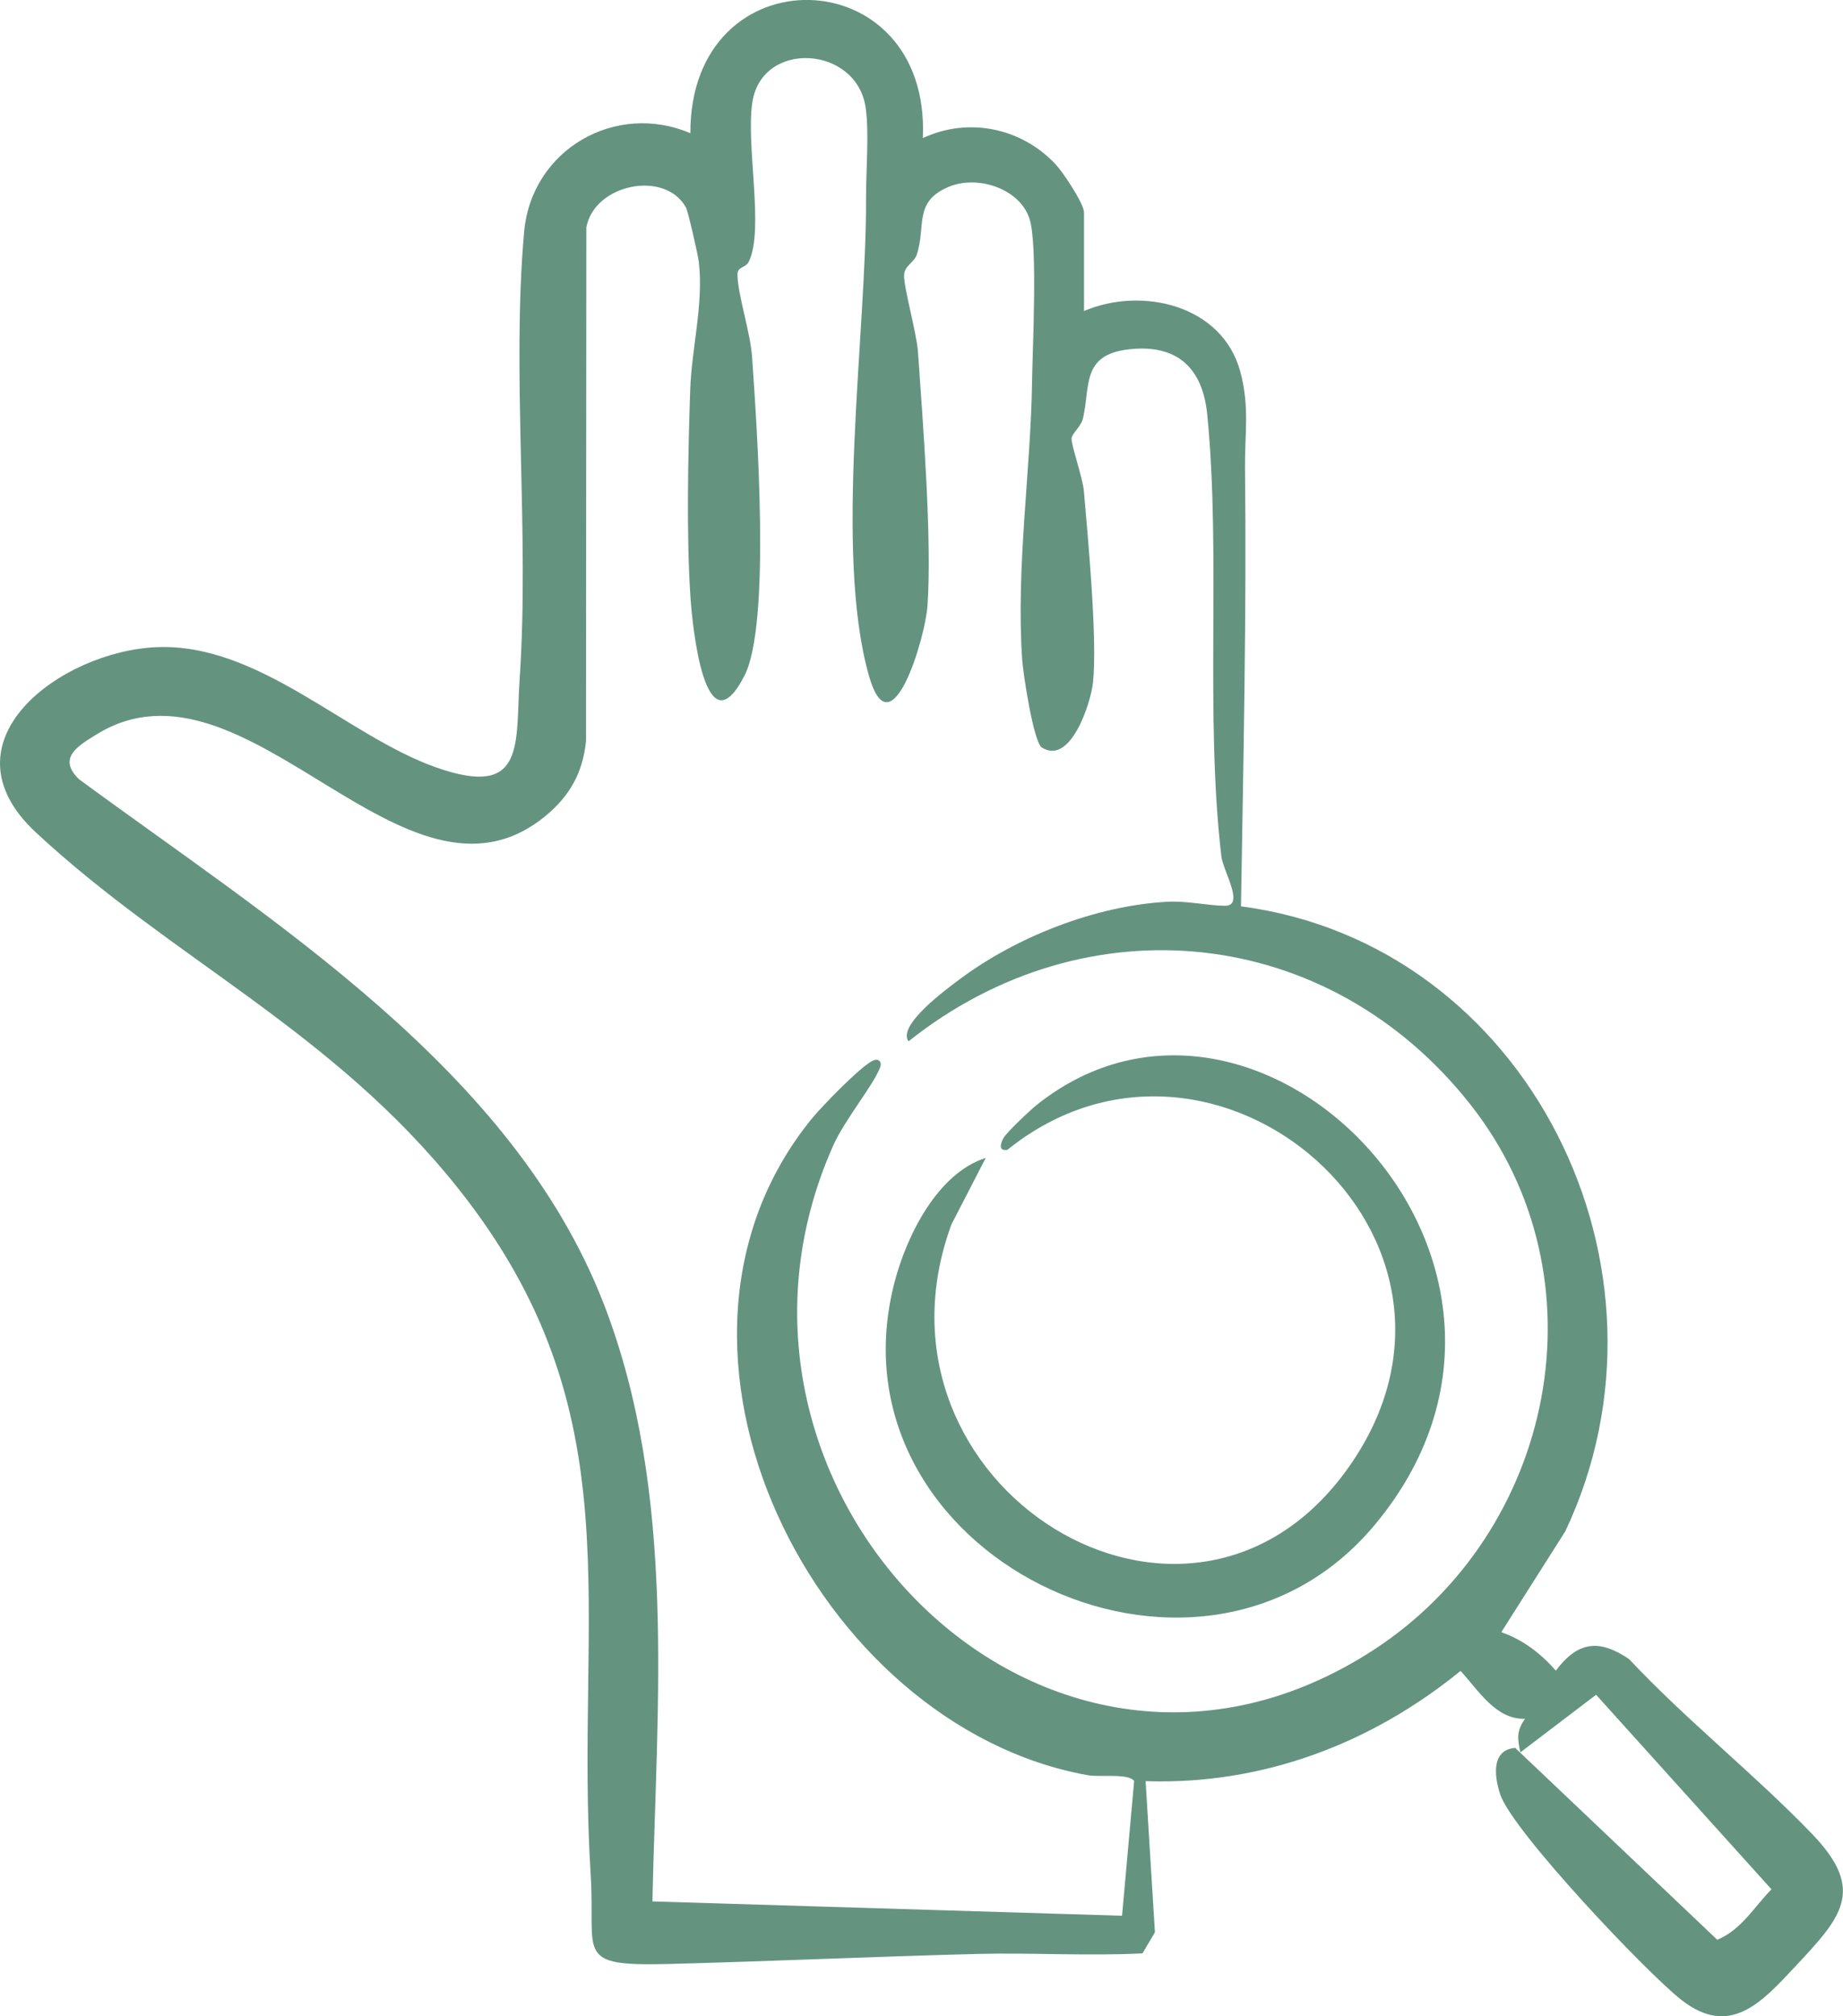
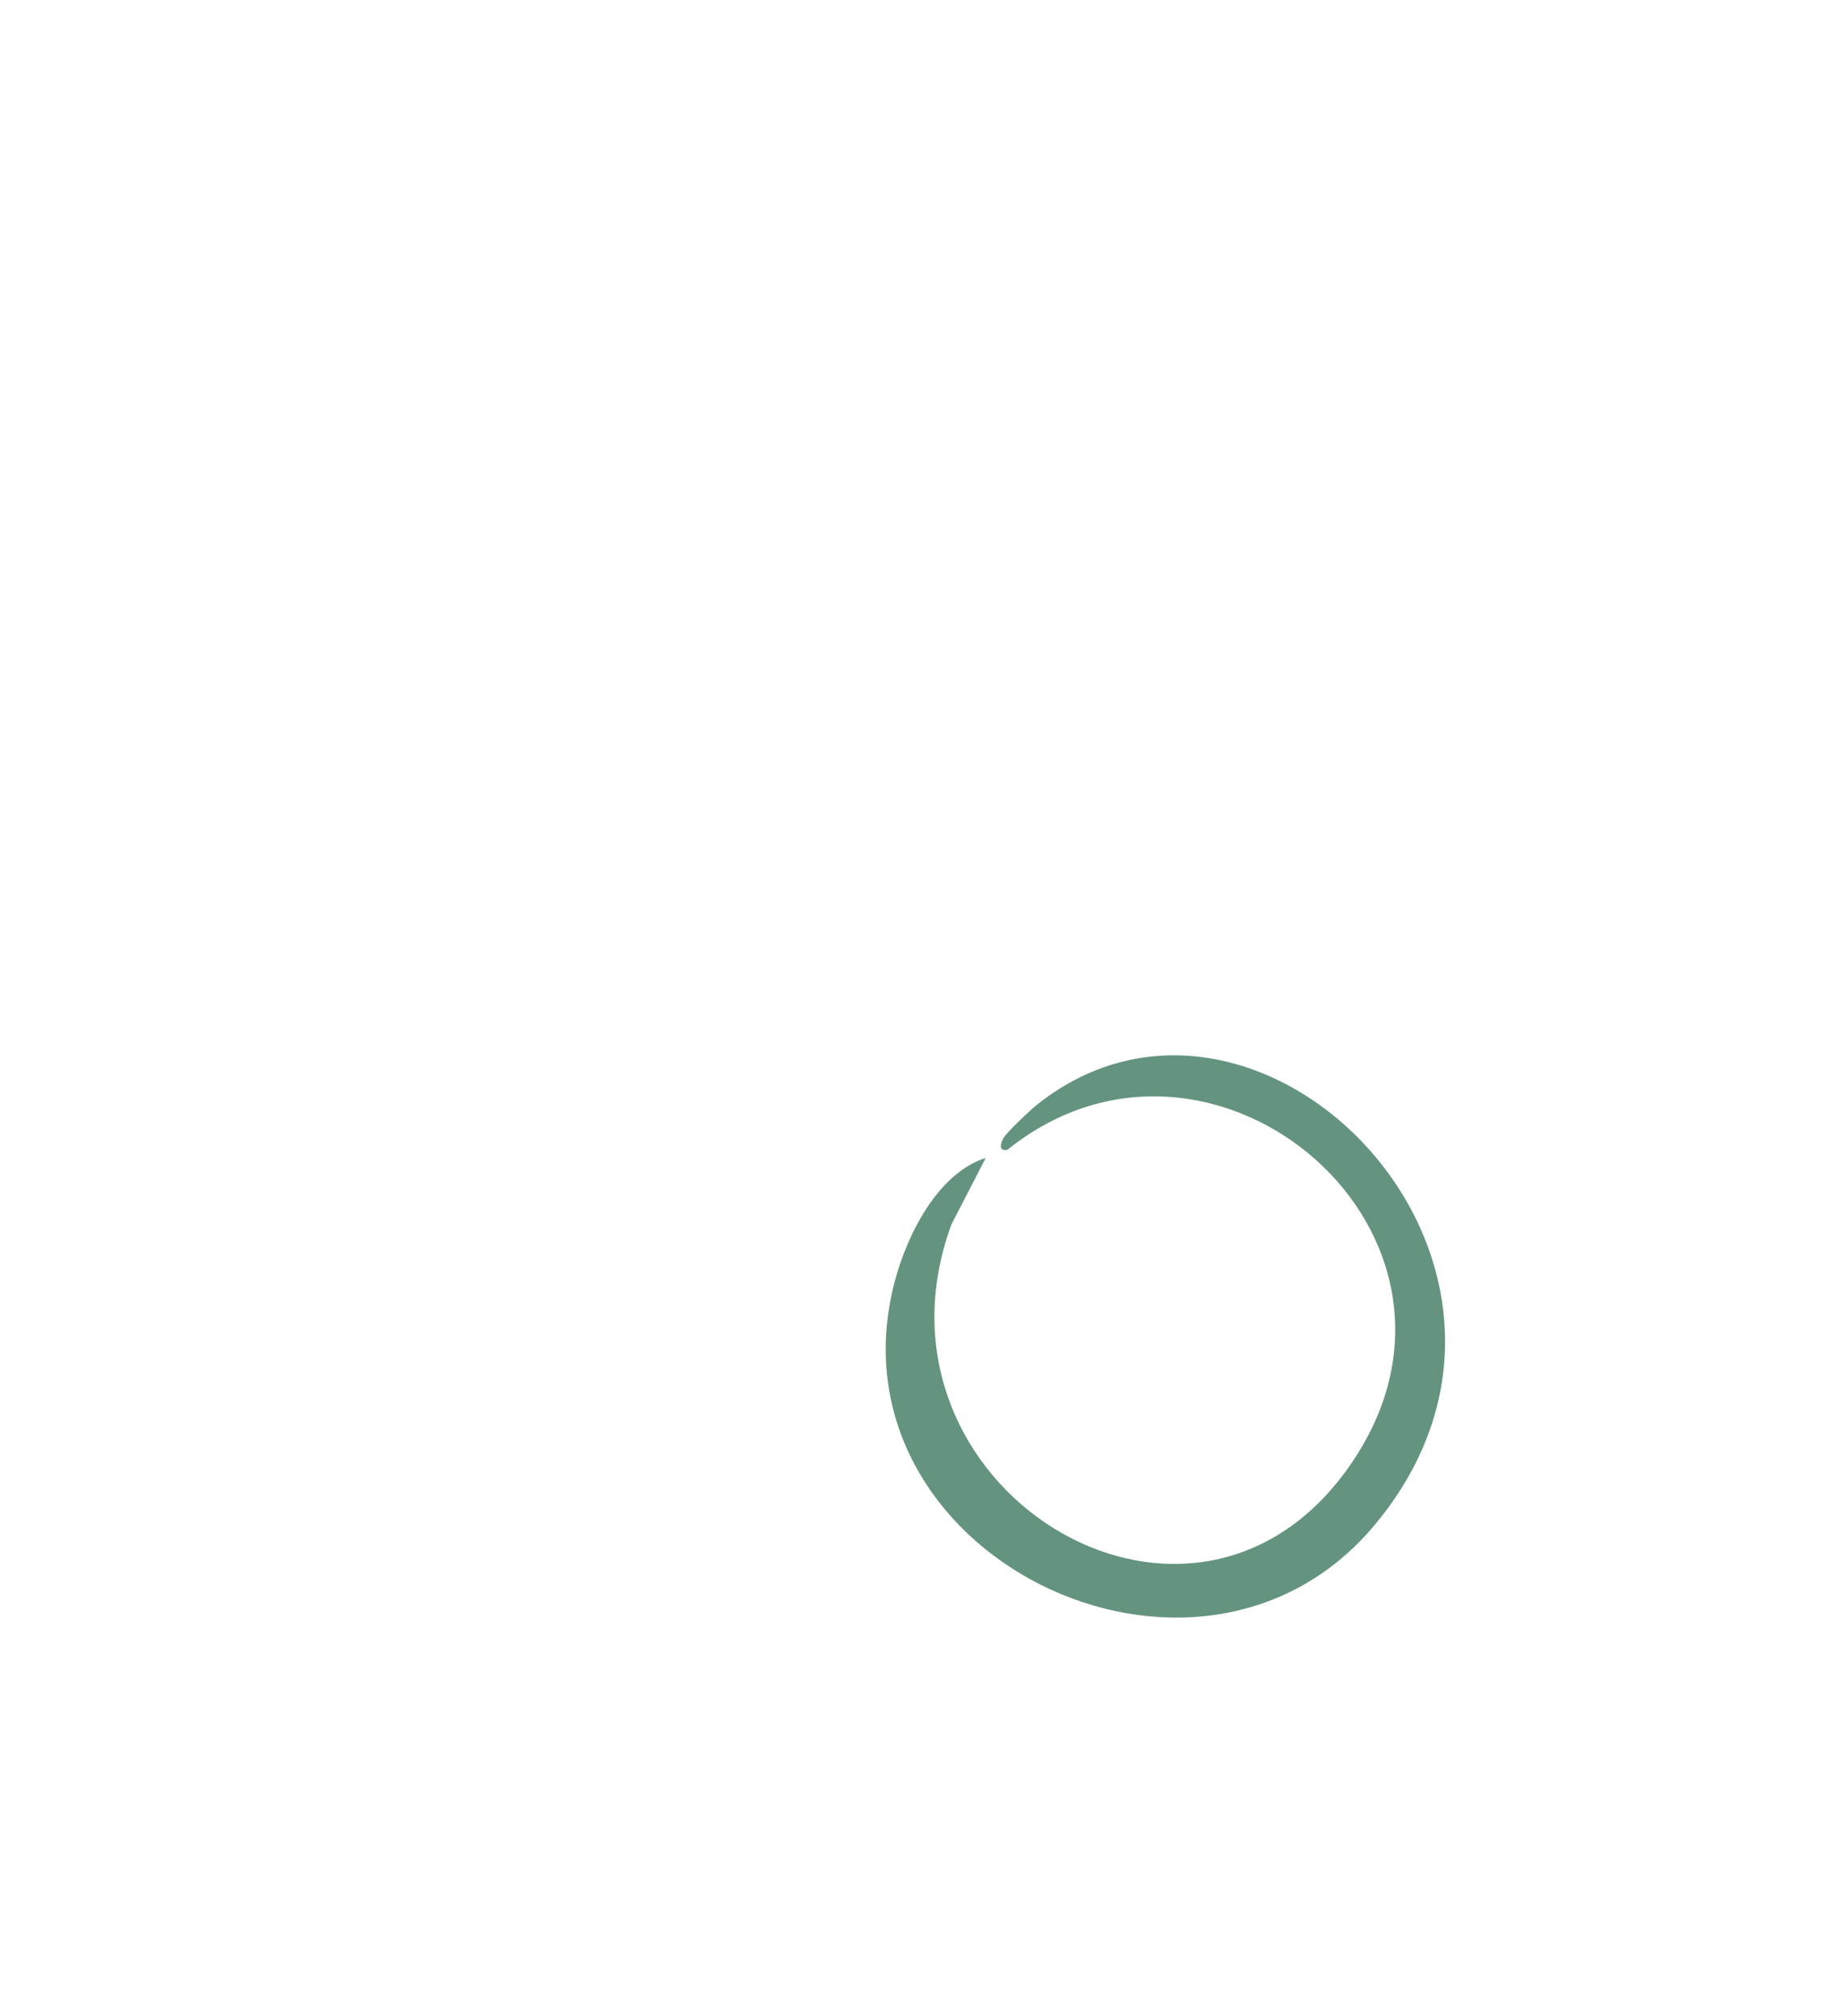
<svg xmlns="http://www.w3.org/2000/svg" width="32" height="35" viewBox="0 0 32 35" fill="none">
  <g clip-path="url(#clip0_253_1604)">
-     <path d="M18.822 5.399C19.817 4.972 21.218 5.288 21.534 6.447C21.701 7.06 21.611 7.536 21.617 8.107C21.645 10.656 21.589 13.193 21.547 15.733C26.531 16.385 29.333 22.03 27.178 26.582L26.067 28.333C26.441 28.461 26.756 28.705 27.014 29C27.395 28.493 27.763 28.446 28.285 28.799C29.284 29.865 30.452 30.785 31.463 31.835C32.406 32.814 31.972 33.28 31.174 34.133C30.587 34.761 30.037 35.375 29.194 34.716C28.596 34.25 26.256 31.781 26.048 31.148C25.945 30.835 25.889 30.377 26.308 30.341L29.817 33.672C30.237 33.497 30.454 33.105 30.758 32.796L27.713 29.419L26.398 30.419C26.345 30.177 26.331 30.044 26.479 29.836C25.968 29.852 25.669 29.337 25.359 29.005C23.803 30.274 21.912 30.986 19.891 30.919L20.053 33.542L19.837 33.908C18.881 33.956 17.921 33.894 16.965 33.918C15.196 33.963 13.388 34.046 11.62 34.092C9.956 34.135 10.343 33.931 10.256 32.547C9.968 27.917 11.067 24.536 7.949 20.622C5.77 17.886 2.995 16.656 0.622 14.449C-1.076 12.87 1.065 11.302 2.719 11.234C4.506 11.16 6.019 12.776 7.58 13.324C9.141 13.871 8.947 12.908 9.023 11.78C9.195 9.235 8.88 6.479 9.101 4.02C9.229 2.596 10.689 1.757 11.987 2.313C11.977 -0.842 16.165 -0.729 16.023 2.397C16.815 2.027 17.737 2.219 18.33 2.854C18.459 2.993 18.822 3.535 18.822 3.69V5.399ZM18.091 12.978C17.945 12.886 17.764 11.691 17.748 11.45C17.639 9.839 17.898 8.168 17.92 6.612C17.929 6.013 18.018 4.267 17.879 3.81C17.718 3.278 16.983 3.035 16.483 3.239C15.855 3.496 16.082 3.919 15.919 4.418C15.874 4.555 15.708 4.611 15.698 4.768C15.685 4.975 15.916 5.775 15.939 6.109C16.023 7.321 16.186 9.372 16.103 10.527C16.063 11.074 15.47 13.085 15.086 11.726C14.475 9.561 15.047 5.793 15.037 3.442C15.035 2.974 15.094 2.292 15.029 1.86C14.865 0.789 13.228 0.691 13.063 1.776C12.948 2.531 13.274 3.993 13 4.545C12.944 4.657 12.803 4.62 12.805 4.769C12.809 5.119 13.028 5.763 13.058 6.192C13.139 7.37 13.39 10.825 12.926 11.729C12.242 13.065 12.023 10.885 11.988 10.361C11.916 9.267 11.947 7.879 11.984 6.772C12.008 6.037 12.219 5.285 12.133 4.543C12.119 4.423 11.947 3.668 11.91 3.601C11.546 2.945 10.323 3.193 10.181 3.945L10.175 12.863C10.12 13.412 9.894 13.813 9.478 14.159C7.029 16.185 4.278 11.129 1.667 12.754C1.345 12.954 0.996 13.159 1.37 13.525C4.718 15.989 8.908 18.561 10.486 22.641C11.753 25.921 11.402 29.564 11.328 33.006L19.482 33.255L19.692 30.917C19.594 30.776 19.102 30.855 18.884 30.815C14.147 29.961 10.851 23.397 14.095 19.419C14.271 19.204 14.948 18.504 15.159 18.41C15.257 18.367 15.32 18.433 15.28 18.533C15.159 18.846 14.67 19.433 14.469 19.881C11.799 25.861 18.162 32.343 23.855 28.637C26.99 26.596 27.912 22.189 25.526 19.167C23.068 16.055 18.862 15.62 15.775 18.076C15.57 17.797 16.454 17.155 16.653 17.006C17.644 16.262 19.02 15.723 20.259 15.654C20.618 15.633 20.97 15.723 21.272 15.723C21.616 15.723 21.237 15.122 21.207 14.867C20.918 12.416 21.204 9.649 20.961 7.193C20.88 6.375 20.426 5.97 19.601 6.064C18.777 6.157 18.933 6.696 18.805 7.258C18.772 7.403 18.614 7.523 18.606 7.608C18.596 7.721 18.799 8.288 18.82 8.527C18.89 9.341 19.058 11.118 18.977 11.853C18.938 12.203 18.591 13.29 18.091 12.977L18.091 12.978Z" fill="#649480" />
    <path d="M17.116 20.099L16.52 21.254C14.856 25.781 20.636 29.395 23.413 25.475C26.235 21.493 21.078 17.07 17.491 19.96C17.325 19.989 17.377 19.836 17.424 19.754C17.483 19.651 17.894 19.264 18.009 19.173C21.884 16.097 27.631 21.985 23.861 26.48C20.783 30.152 14.3 26.977 15.533 22.254C15.744 21.444 16.28 20.364 17.118 20.099H17.116Z" fill="#649480" />
  </g>
  <defs>
    <clipPath id="clip0_253_1604">
      <rect width="32" height="35" fill="white" />
    </clipPath>
  </defs>
</svg>